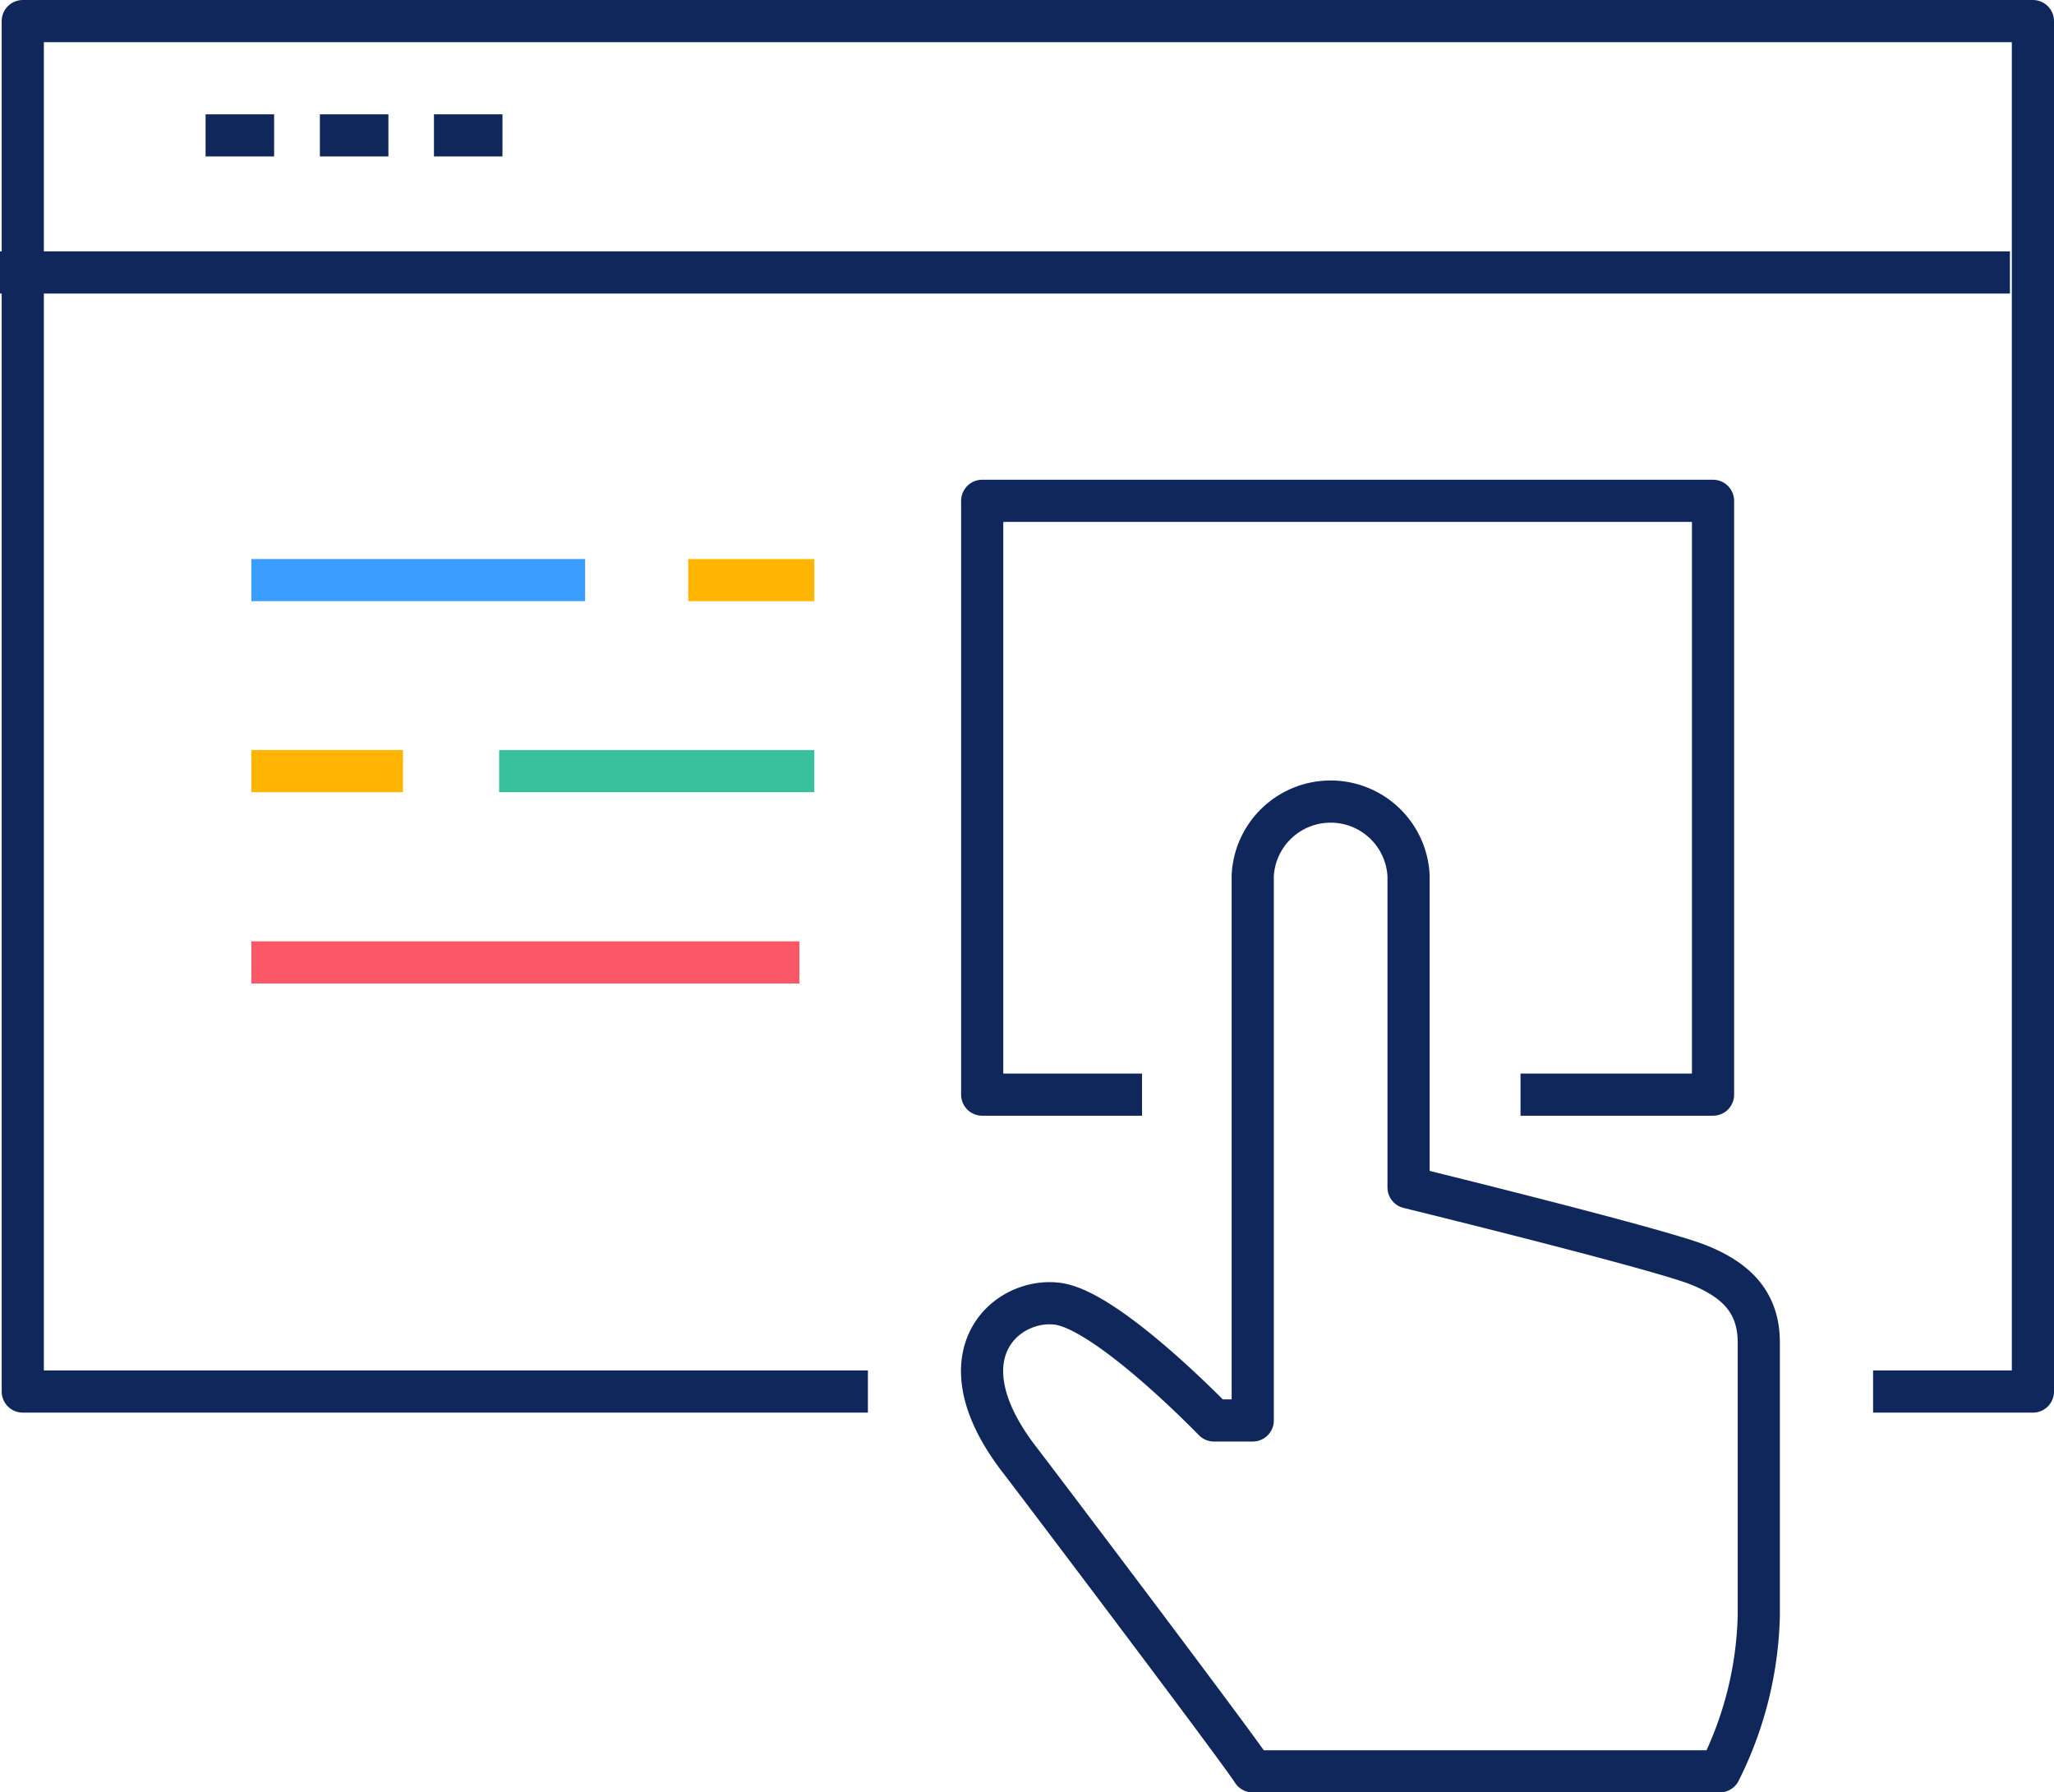
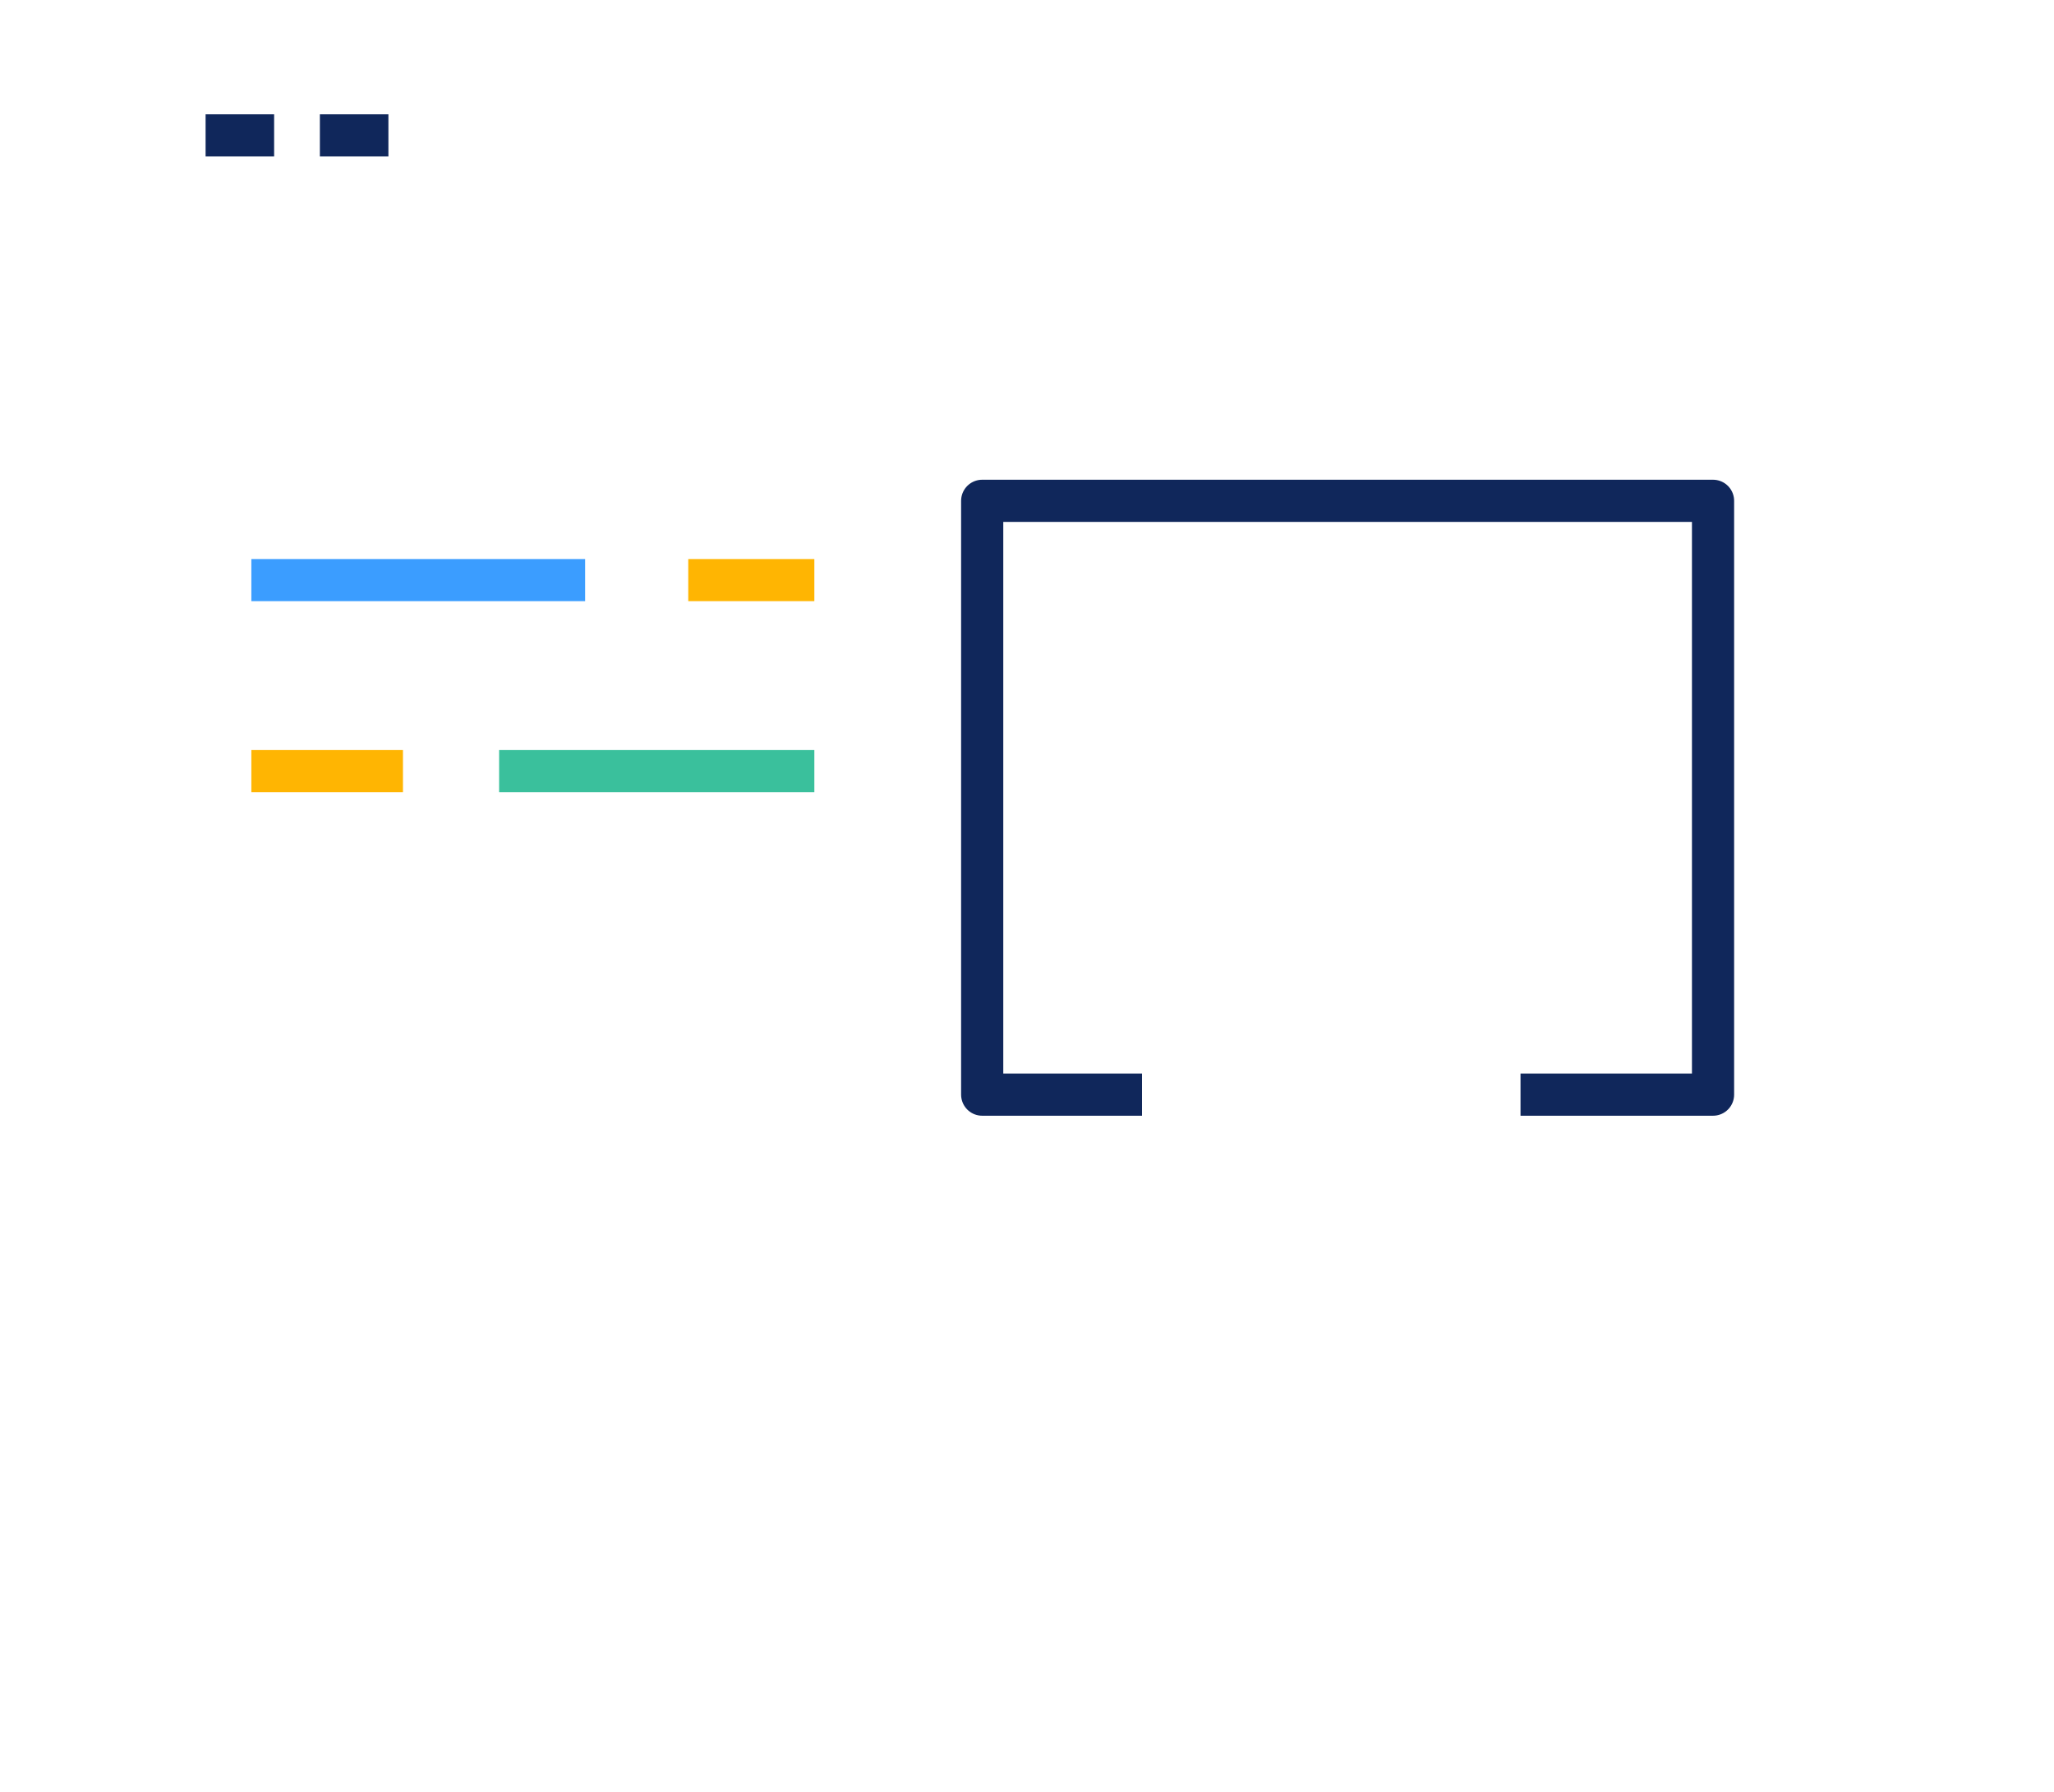
<svg xmlns="http://www.w3.org/2000/svg" viewBox="0 0 97.41 84.99">
  <defs>
    <style>.cls-1,.cls-2,.cls-3,.cls-4,.cls-5{fill:none;stroke-linejoin:round;stroke-width:2px;}.cls-1{stroke:#10275b;}.cls-2{stroke:#3b9dff;}.cls-3{stroke:#ffb502;}.cls-4{stroke:#3ac09c;}.cls-5{stroke:#fa5767;}</style>
  </defs>
  <g id="Layer_2" data-name="Layer 2">
    <g id="ICONS">
-       <polyline class="cls-1" points="41.16 65.99 1.08 65.99 1.08 1 96.41 1 96.41 65.99 88.83 65.99" />
-       <line class="cls-1" y1="12.92" x2="95.32" y2="12.92" />
      <line class="cls-2" x1="11.92" y1="27.51" x2="27.75" y2="27.51" />
      <line class="cls-3" x1="32.64" y1="27.51" x2="38.62" y2="27.51" />
      <line class="cls-1" x1="9.75" y1="6.42" x2="13" y2="6.42" />
      <line class="cls-1" x1="15.17" y1="6.42" x2="18.42" y2="6.42" />
-       <line class="cls-1" x1="20.58" y1="6.42" x2="23.83" y2="6.42" />
      <line class="cls-3" x1="11.92" y1="36.57" x2="19.11" y2="36.57" />
      <line class="cls-4" x1="23.67" y1="36.57" x2="38.62" y2="36.57" />
-       <line class="cls-5" x1="11.92" y1="45.64" x2="37.91" y2="45.64" />
-       <path class="cls-1" d="M80.59,60c-1.8-.75-13.79-3.69-13.79-3.69V41.52a3.7,3.7,0,0,0-7.39,0V67.36H57.57s-5-5.19-7.39-5.53-5.69,2.38-1.84,7.38C49.38,70.56,58.78,83,59.41,84c0,0,22.15,0,22.15,0a17.33,17.33,0,0,0,1.85-7.39V63.67C83.41,61.8,82.39,60.73,80.59,60Z" />
      <polyline class="cls-1" points="72.11 51.91 81.24 51.91 81.24 23.75 46.58 23.75 46.58 51.91 54.16 51.91" />
    </g>
  </g>
</svg>